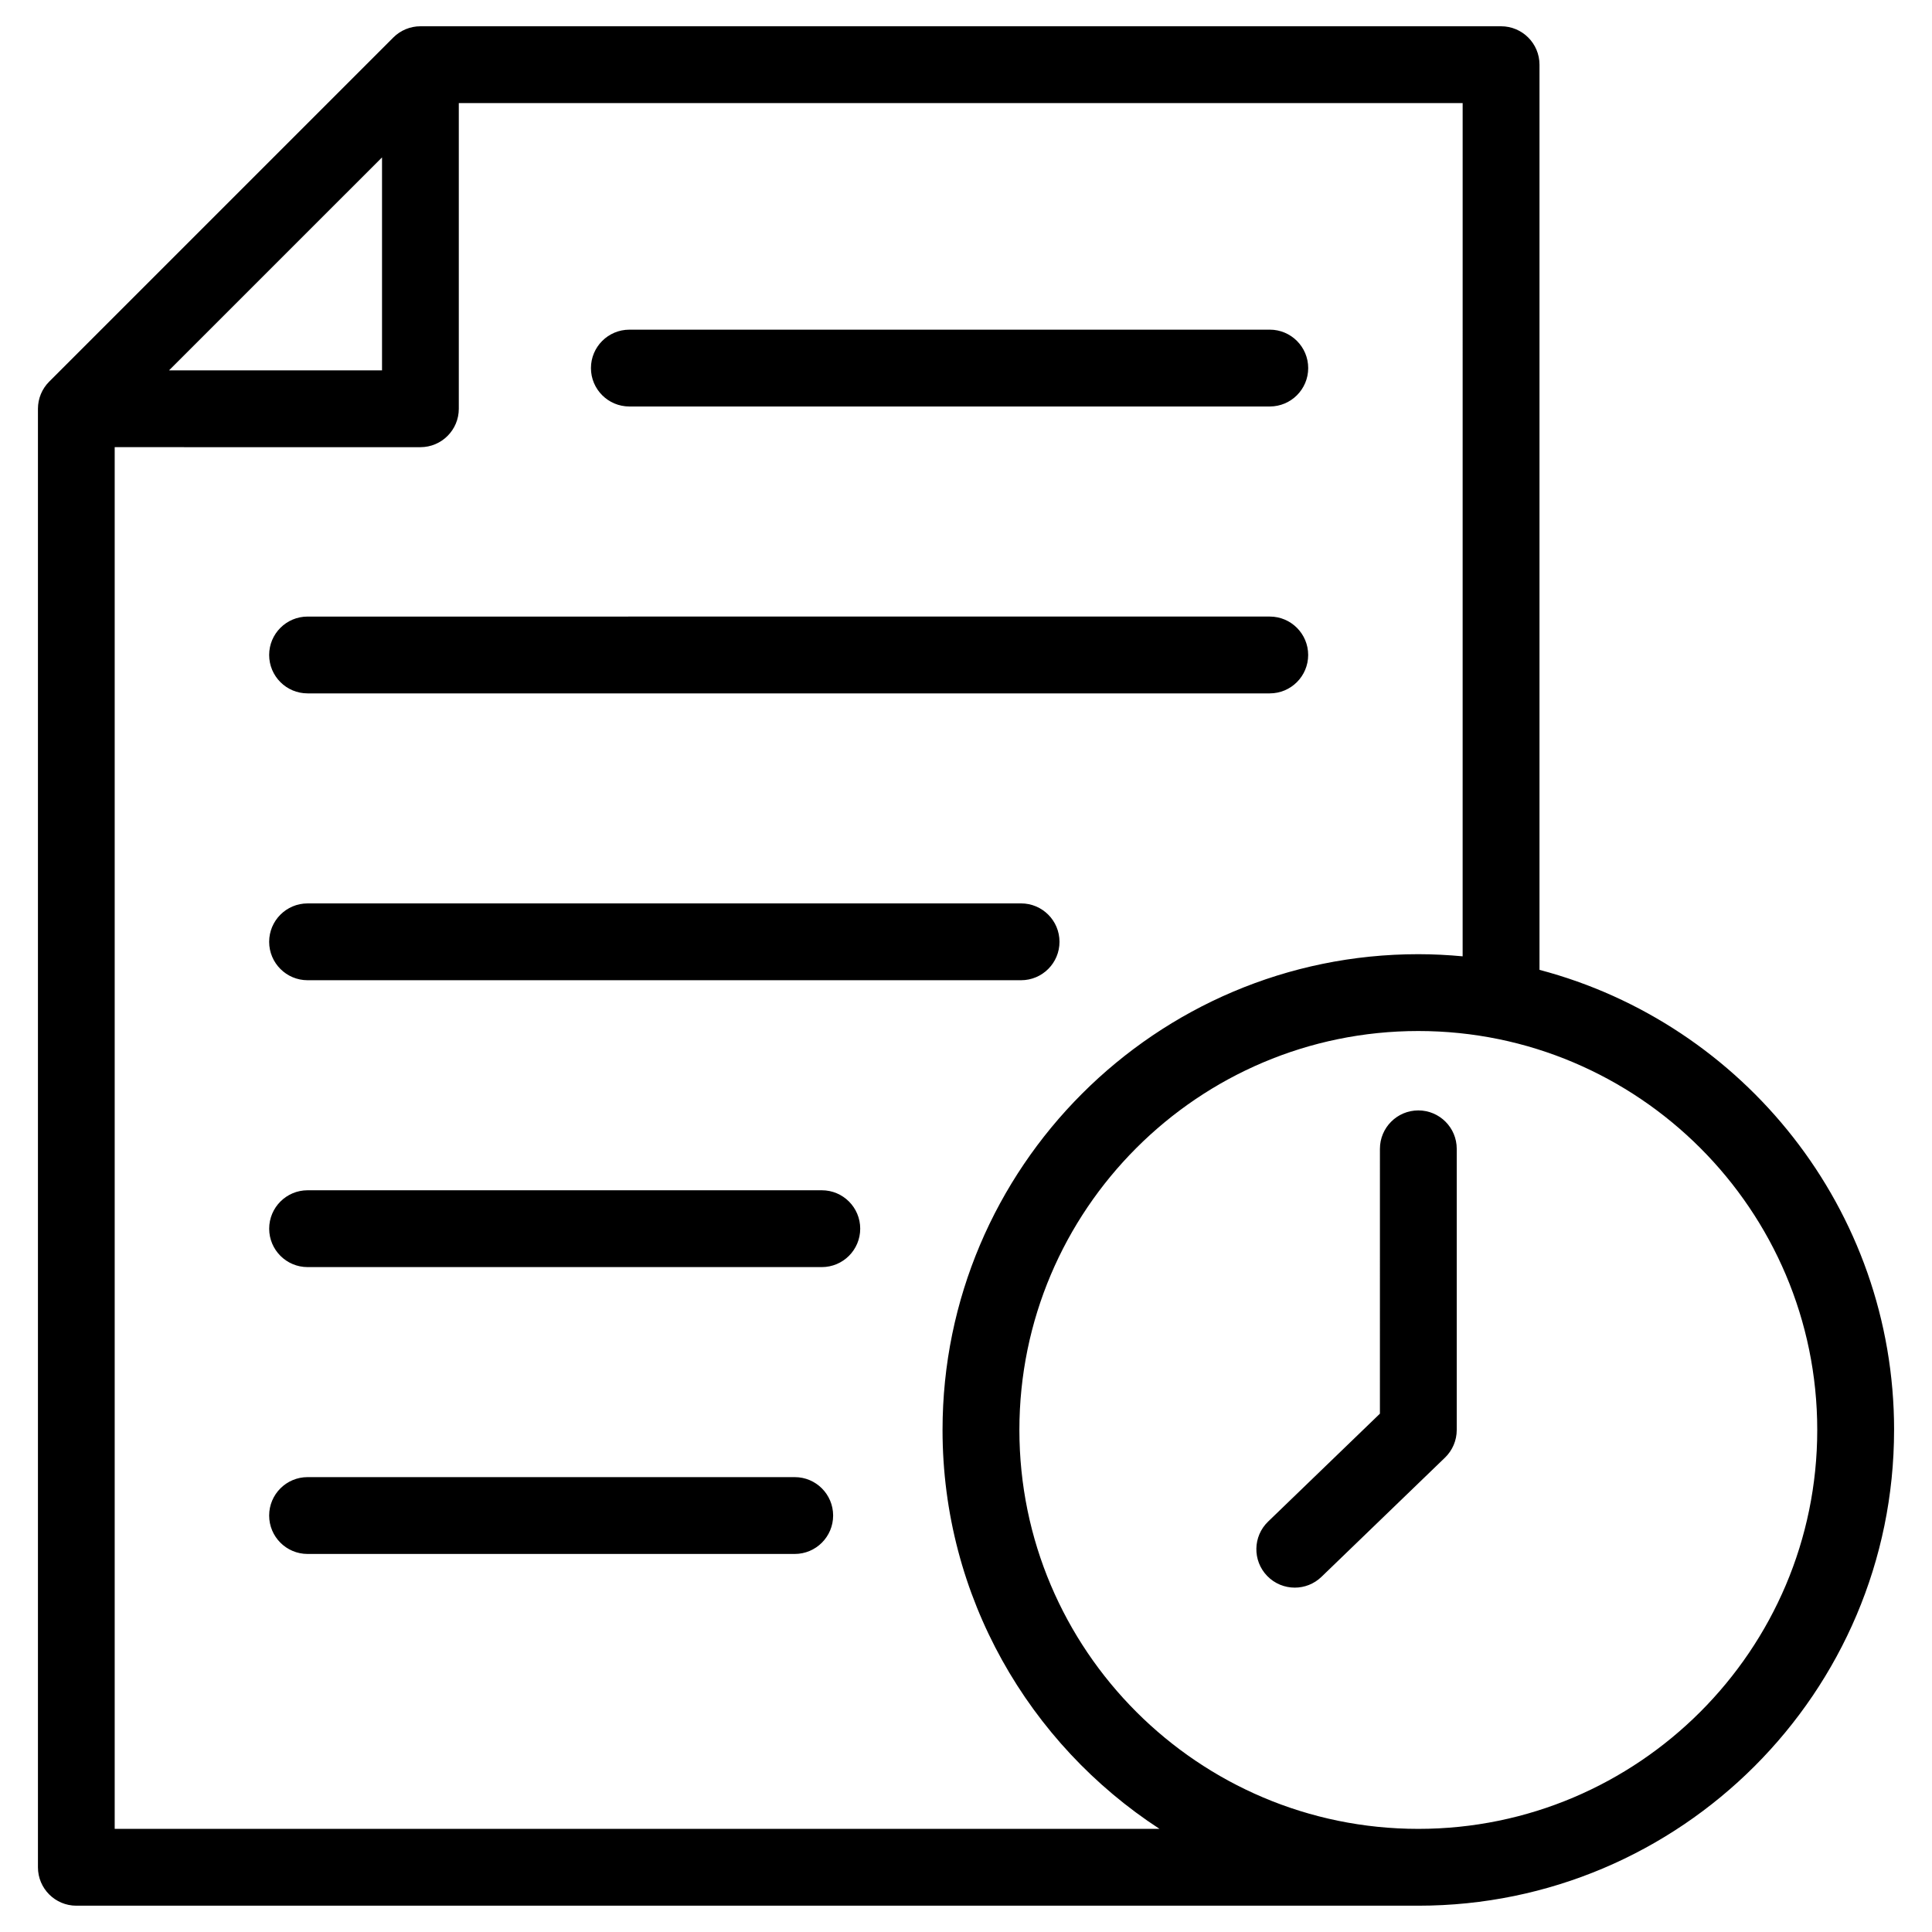
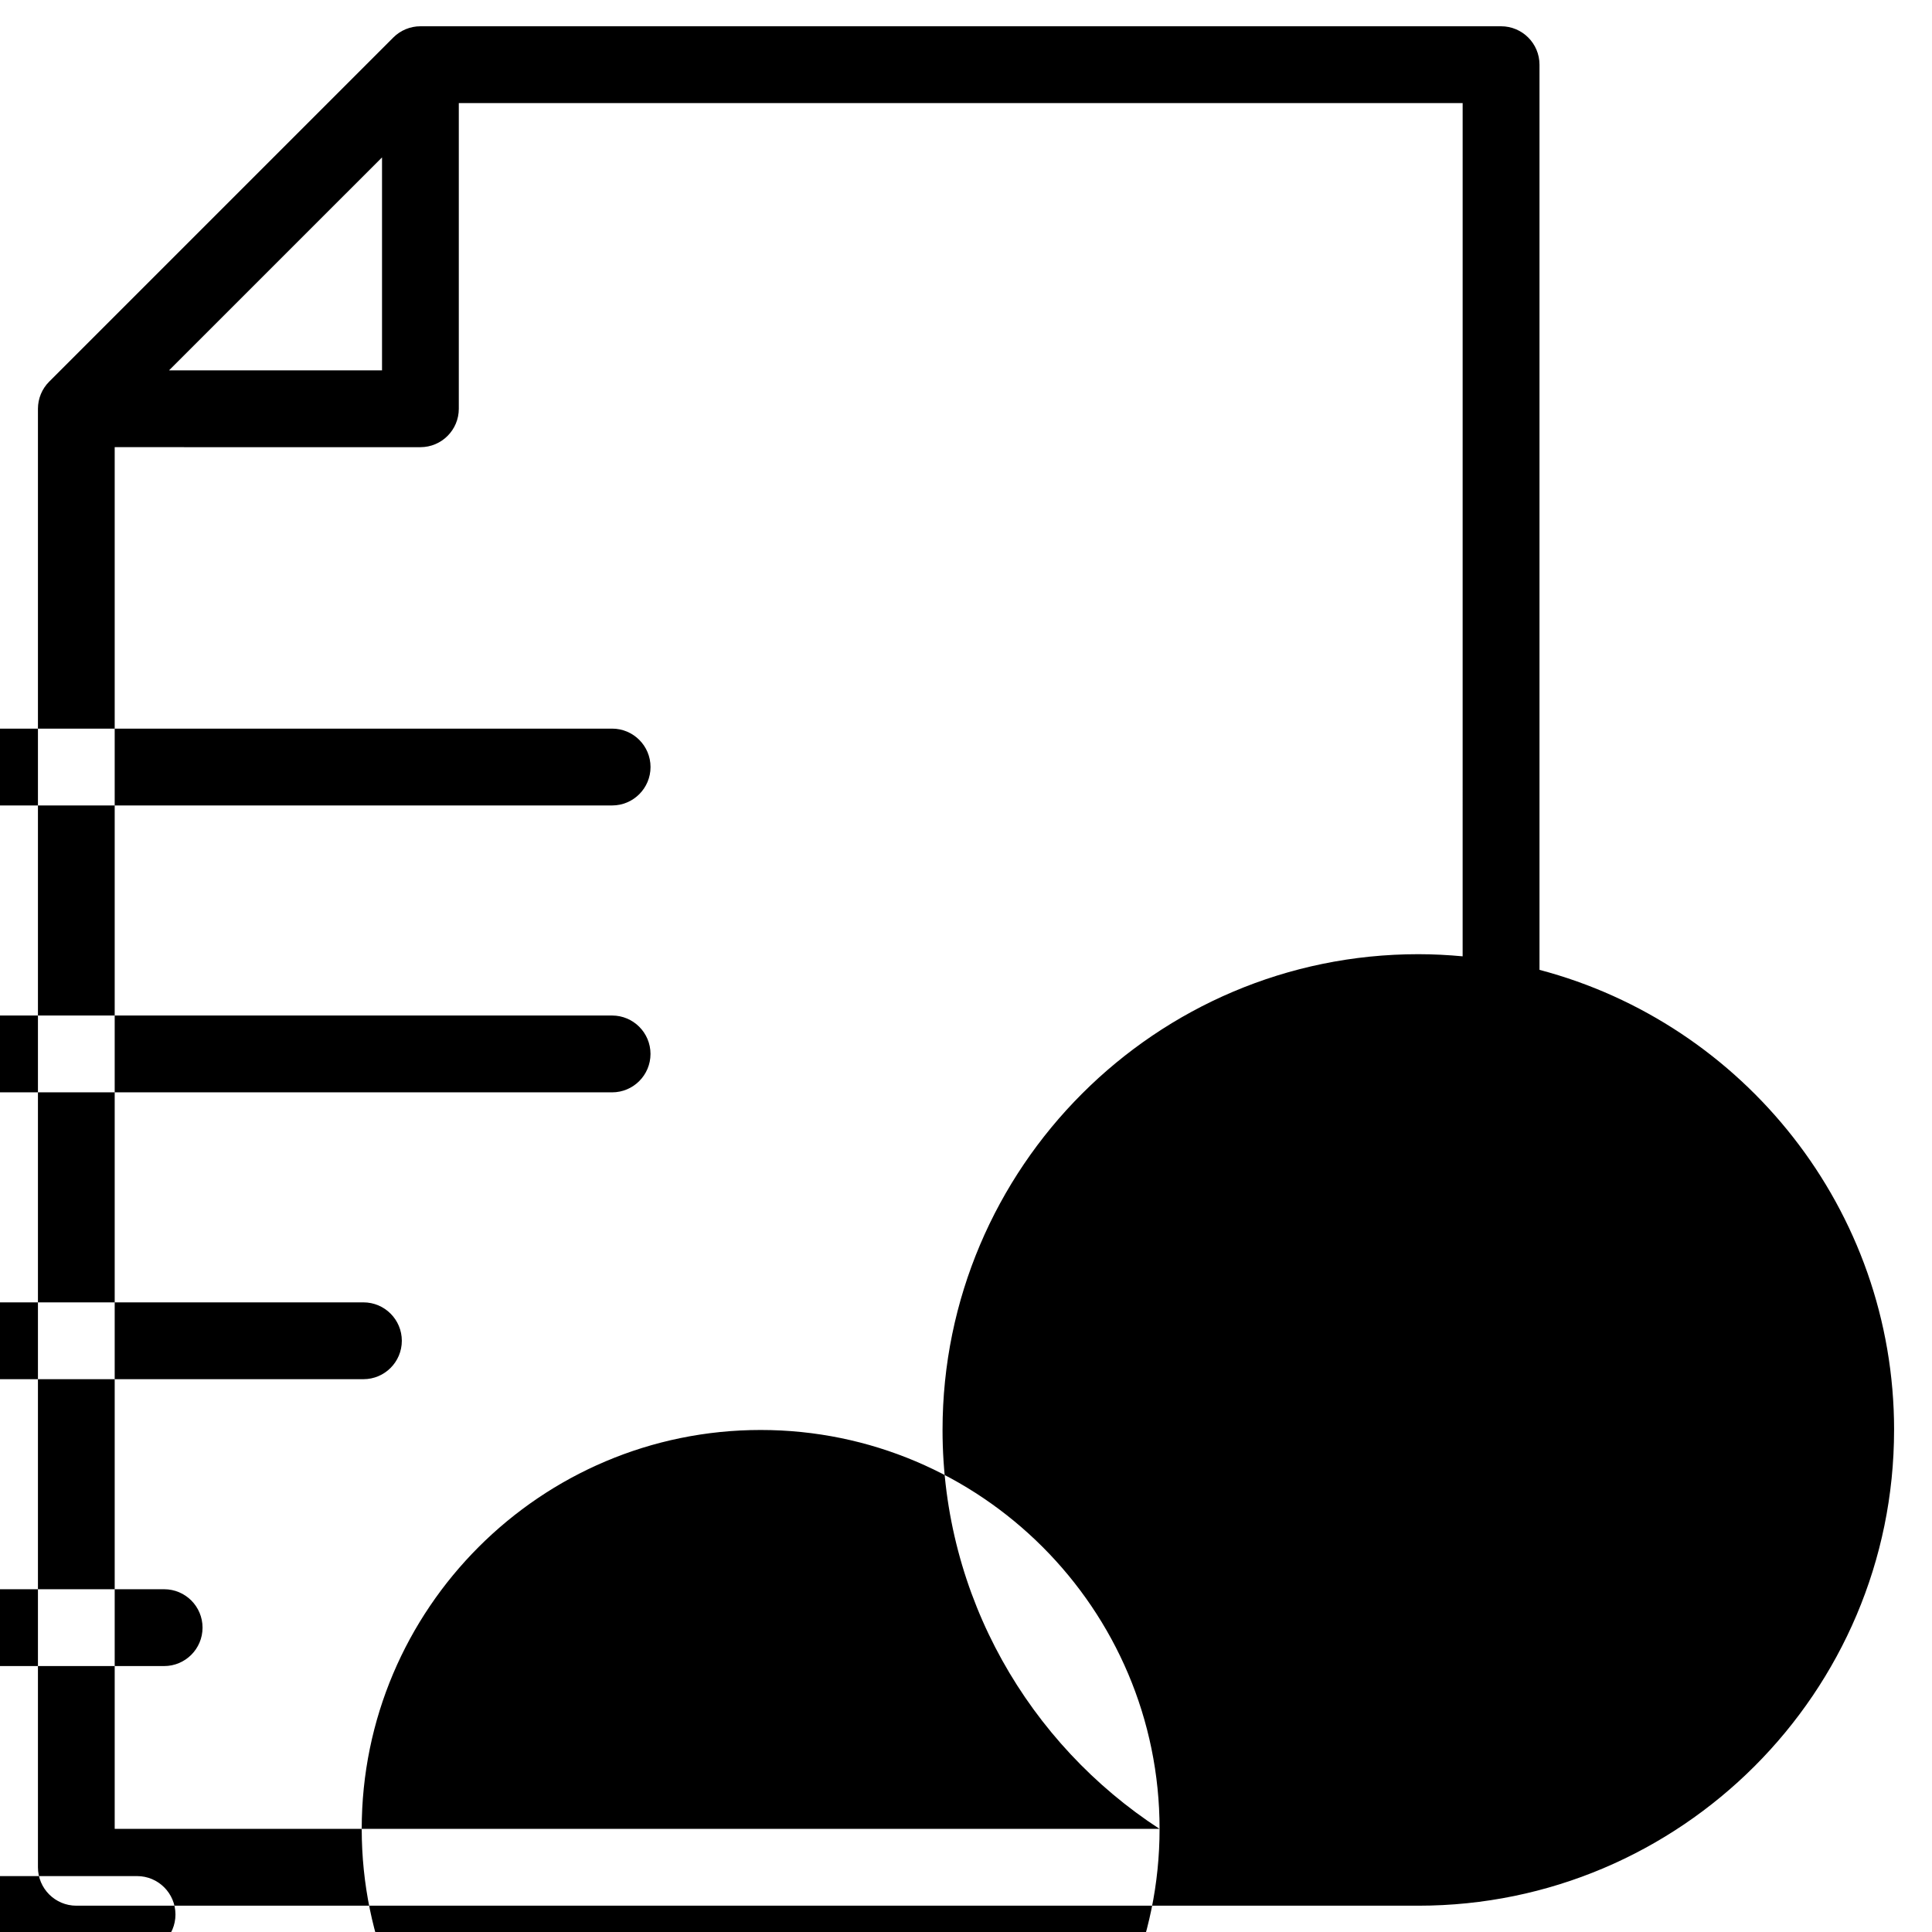
<svg xmlns="http://www.w3.org/2000/svg" fill="#000000" width="800px" height="800px" version="1.1" viewBox="144 144 512 512">
-   <path d="m530.05 448.45v74.508c0 2.762-1.125 5.41-3.109 7.324l-32.742 31.602c-1.973 1.902-4.523 2.856-7.07 2.856-2.66 0-5.324-1.039-7.324-3.109-3.902-4.047-3.793-10.488 0.254-14.391l29.633-28.602 0.004-70.188c0-5.617 4.559-10.18 10.18-10.18 5.617 0.004 10.176 4.559 10.176 10.18zm115.9 74.5c0 69.52-56.559 126.08-126.07 126.08h-0.004-355.64c-5.617 0-10.18-4.559-10.18-10.18v-386.52c0-2.695 1.074-5.289 2.981-7.195l91.191-91.191c1.91-1.91 4.5-2.981 7.195-2.981h286.38c5.617 0 10.18 4.559 10.18 10.18v239.88c54.02 14.238 93.973 63.5 93.973 121.93zm-457.15-280.8h56.441v-56.438zm262.5 386.53c-34.582-22.508-57.516-61.48-57.516-105.73 0-69.52 56.559-126.08 126.08-126.08 3.965 0 7.879 0.207 11.75 0.566l0.004-226.12h-266.03v81.012c0 5.617-4.559 10.18-10.18 10.18l-81.012-0.004v366.17h276.9zm174.29-105.73c0-58.301-47.426-105.72-105.72-105.72-58.301 0-105.72 47.426-105.72 105.72 0 58.301 47.43 105.72 105.72 105.72 58.289 0.004 105.72-47.426 105.72-105.72zm-400.08-119.18h189.09c5.617 0 10.18-4.559 10.18-10.18 0-5.617-4.559-10.18-10.18-10.18l-189.09 0.004c-5.617 0-10.18 4.559-10.18 10.18 0.004 5.617 4.562 10.176 10.18 10.176zm0-76.016h254.99c5.617 0 10.18-4.559 10.18-10.18 0-5.617-4.559-10.18-10.18-10.18l-254.99 0.004c-5.617 0-10.18 4.559-10.18 10.18 0.004 5.617 4.562 10.176 10.18 10.176zm129.11 207.7h-129.11c-5.617 0-10.18 4.559-10.18 10.18 0 5.617 4.559 10.18 10.18 10.18h129.1c5.617 0 10.18-4.559 10.18-10.18 0-5.621-4.555-10.18-10.172-10.18zm7.176-76.02h-136.28c-5.617 0-10.18 4.559-10.18 10.18 0 5.617 4.559 10.18 10.18 10.18h136.27c5.617 0 10.18-4.559 10.18-10.18 0-5.621-4.555-10.18-10.172-10.18zm-51.008-207.71h169.72c5.617 0 10.18-4.559 10.18-10.18 0-5.617-4.559-10.18-10.18-10.18l-169.72 0.004c-5.617 0-10.18 4.559-10.18 10.18 0 5.617 4.562 10.176 10.18 10.176z" />
+   <path d="m530.05 448.45v74.508c0 2.762-1.125 5.41-3.109 7.324l-32.742 31.602c-1.973 1.902-4.523 2.856-7.07 2.856-2.66 0-5.324-1.039-7.324-3.109-3.902-4.047-3.793-10.488 0.254-14.391l29.633-28.602 0.004-70.188c0-5.617 4.559-10.18 10.18-10.18 5.617 0.004 10.176 4.559 10.176 10.18zm115.9 74.5c0 69.52-56.559 126.08-126.07 126.08h-0.004-355.64c-5.617 0-10.18-4.559-10.18-10.18v-386.52c0-2.695 1.074-5.289 2.981-7.195l91.191-91.191c1.91-1.91 4.5-2.981 7.195-2.981h286.38c5.617 0 10.18 4.559 10.18 10.18v239.88c54.02 14.238 93.973 63.5 93.973 121.93zm-457.15-280.8h56.441v-56.438zm262.5 386.53c-34.582-22.508-57.516-61.48-57.516-105.73 0-69.52 56.559-126.08 126.08-126.08 3.965 0 7.879 0.207 11.75 0.566l0.004-226.12h-266.03v81.012c0 5.617-4.559 10.18-10.18 10.18l-81.012-0.004v366.17h276.9zc0-58.301-47.426-105.72-105.72-105.72-58.301 0-105.72 47.426-105.72 105.72 0 58.301 47.43 105.72 105.72 105.72 58.289 0.004 105.72-47.426 105.72-105.72zm-400.08-119.18h189.09c5.617 0 10.18-4.559 10.18-10.18 0-5.617-4.559-10.18-10.18-10.18l-189.09 0.004c-5.617 0-10.18 4.559-10.18 10.18 0.004 5.617 4.562 10.176 10.18 10.176zm0-76.016h254.99c5.617 0 10.18-4.559 10.18-10.18 0-5.617-4.559-10.18-10.18-10.18l-254.99 0.004c-5.617 0-10.18 4.559-10.18 10.18 0.004 5.617 4.562 10.176 10.18 10.176zm129.11 207.7h-129.11c-5.617 0-10.18 4.559-10.18 10.18 0 5.617 4.559 10.18 10.18 10.18h129.1c5.617 0 10.18-4.559 10.18-10.18 0-5.621-4.555-10.18-10.172-10.18zm7.176-76.02h-136.28c-5.617 0-10.18 4.559-10.18 10.18 0 5.617 4.559 10.18 10.18 10.18h136.27c5.617 0 10.18-4.559 10.18-10.18 0-5.621-4.555-10.18-10.172-10.18zm-51.008-207.71h169.72c5.617 0 10.18-4.559 10.18-10.18 0-5.617-4.559-10.18-10.18-10.18l-169.72 0.004c-5.617 0-10.18 4.559-10.18 10.18 0 5.617 4.562 10.176 10.18 10.176z" />
</svg>